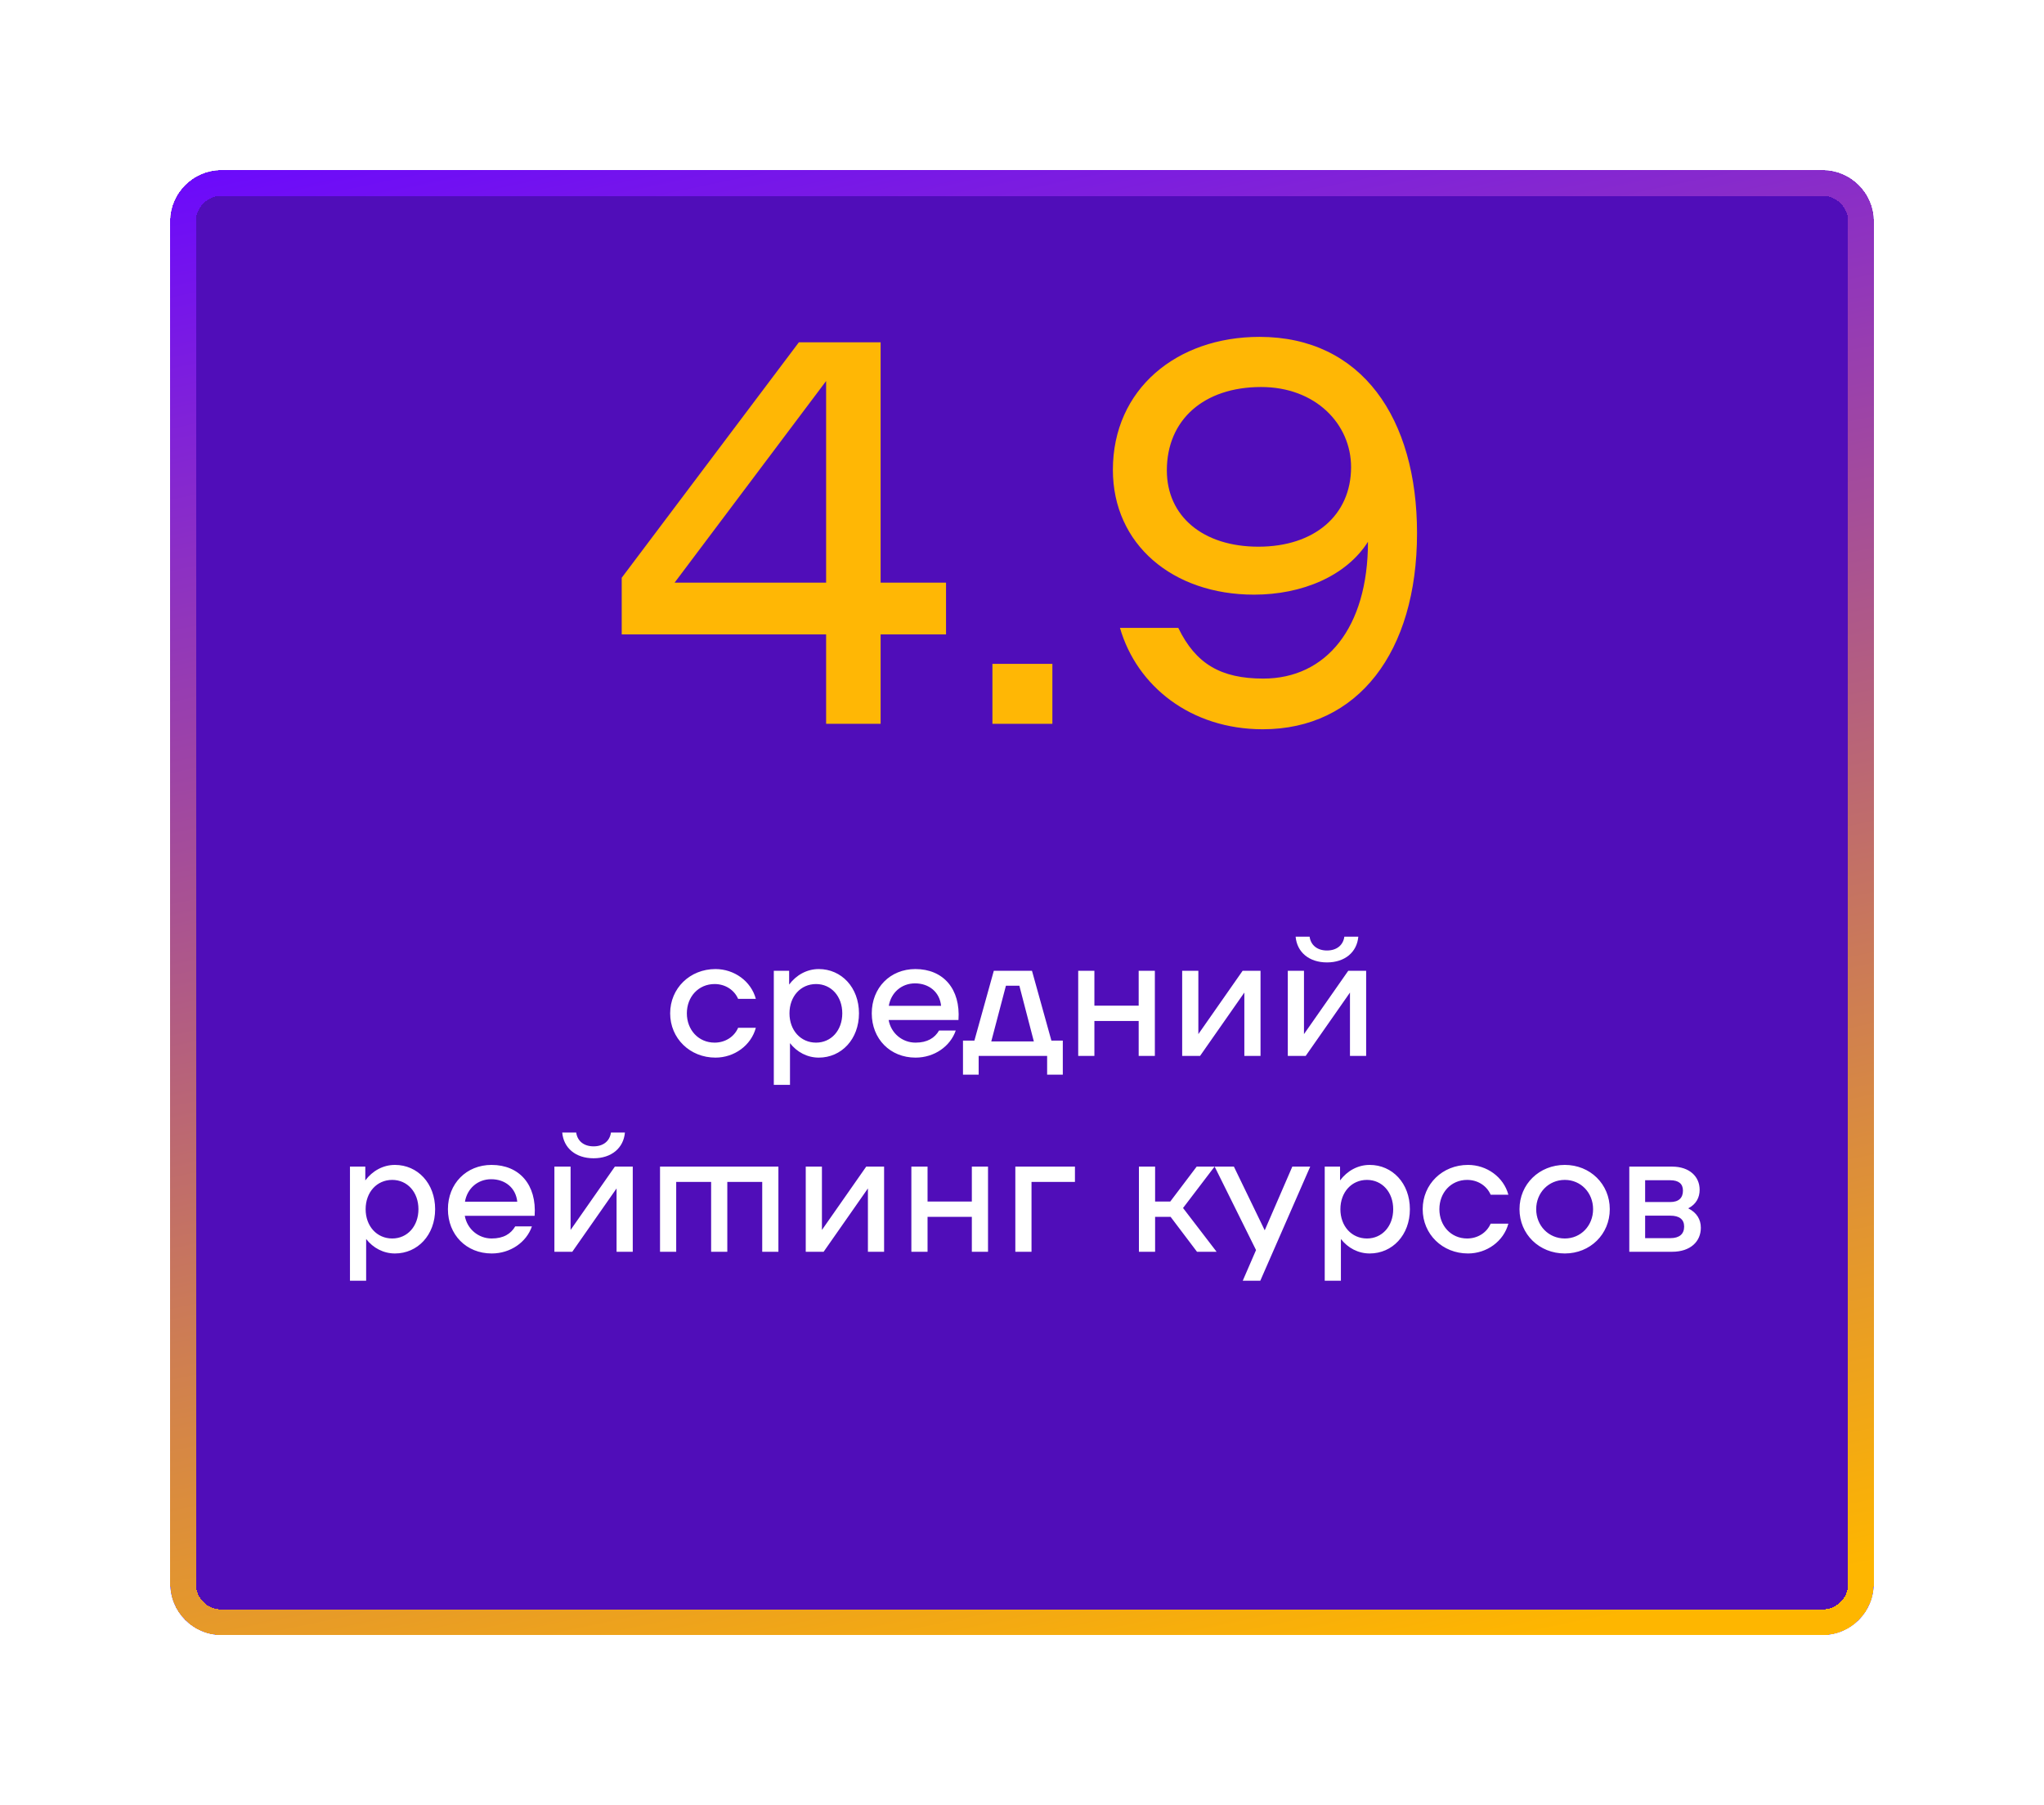
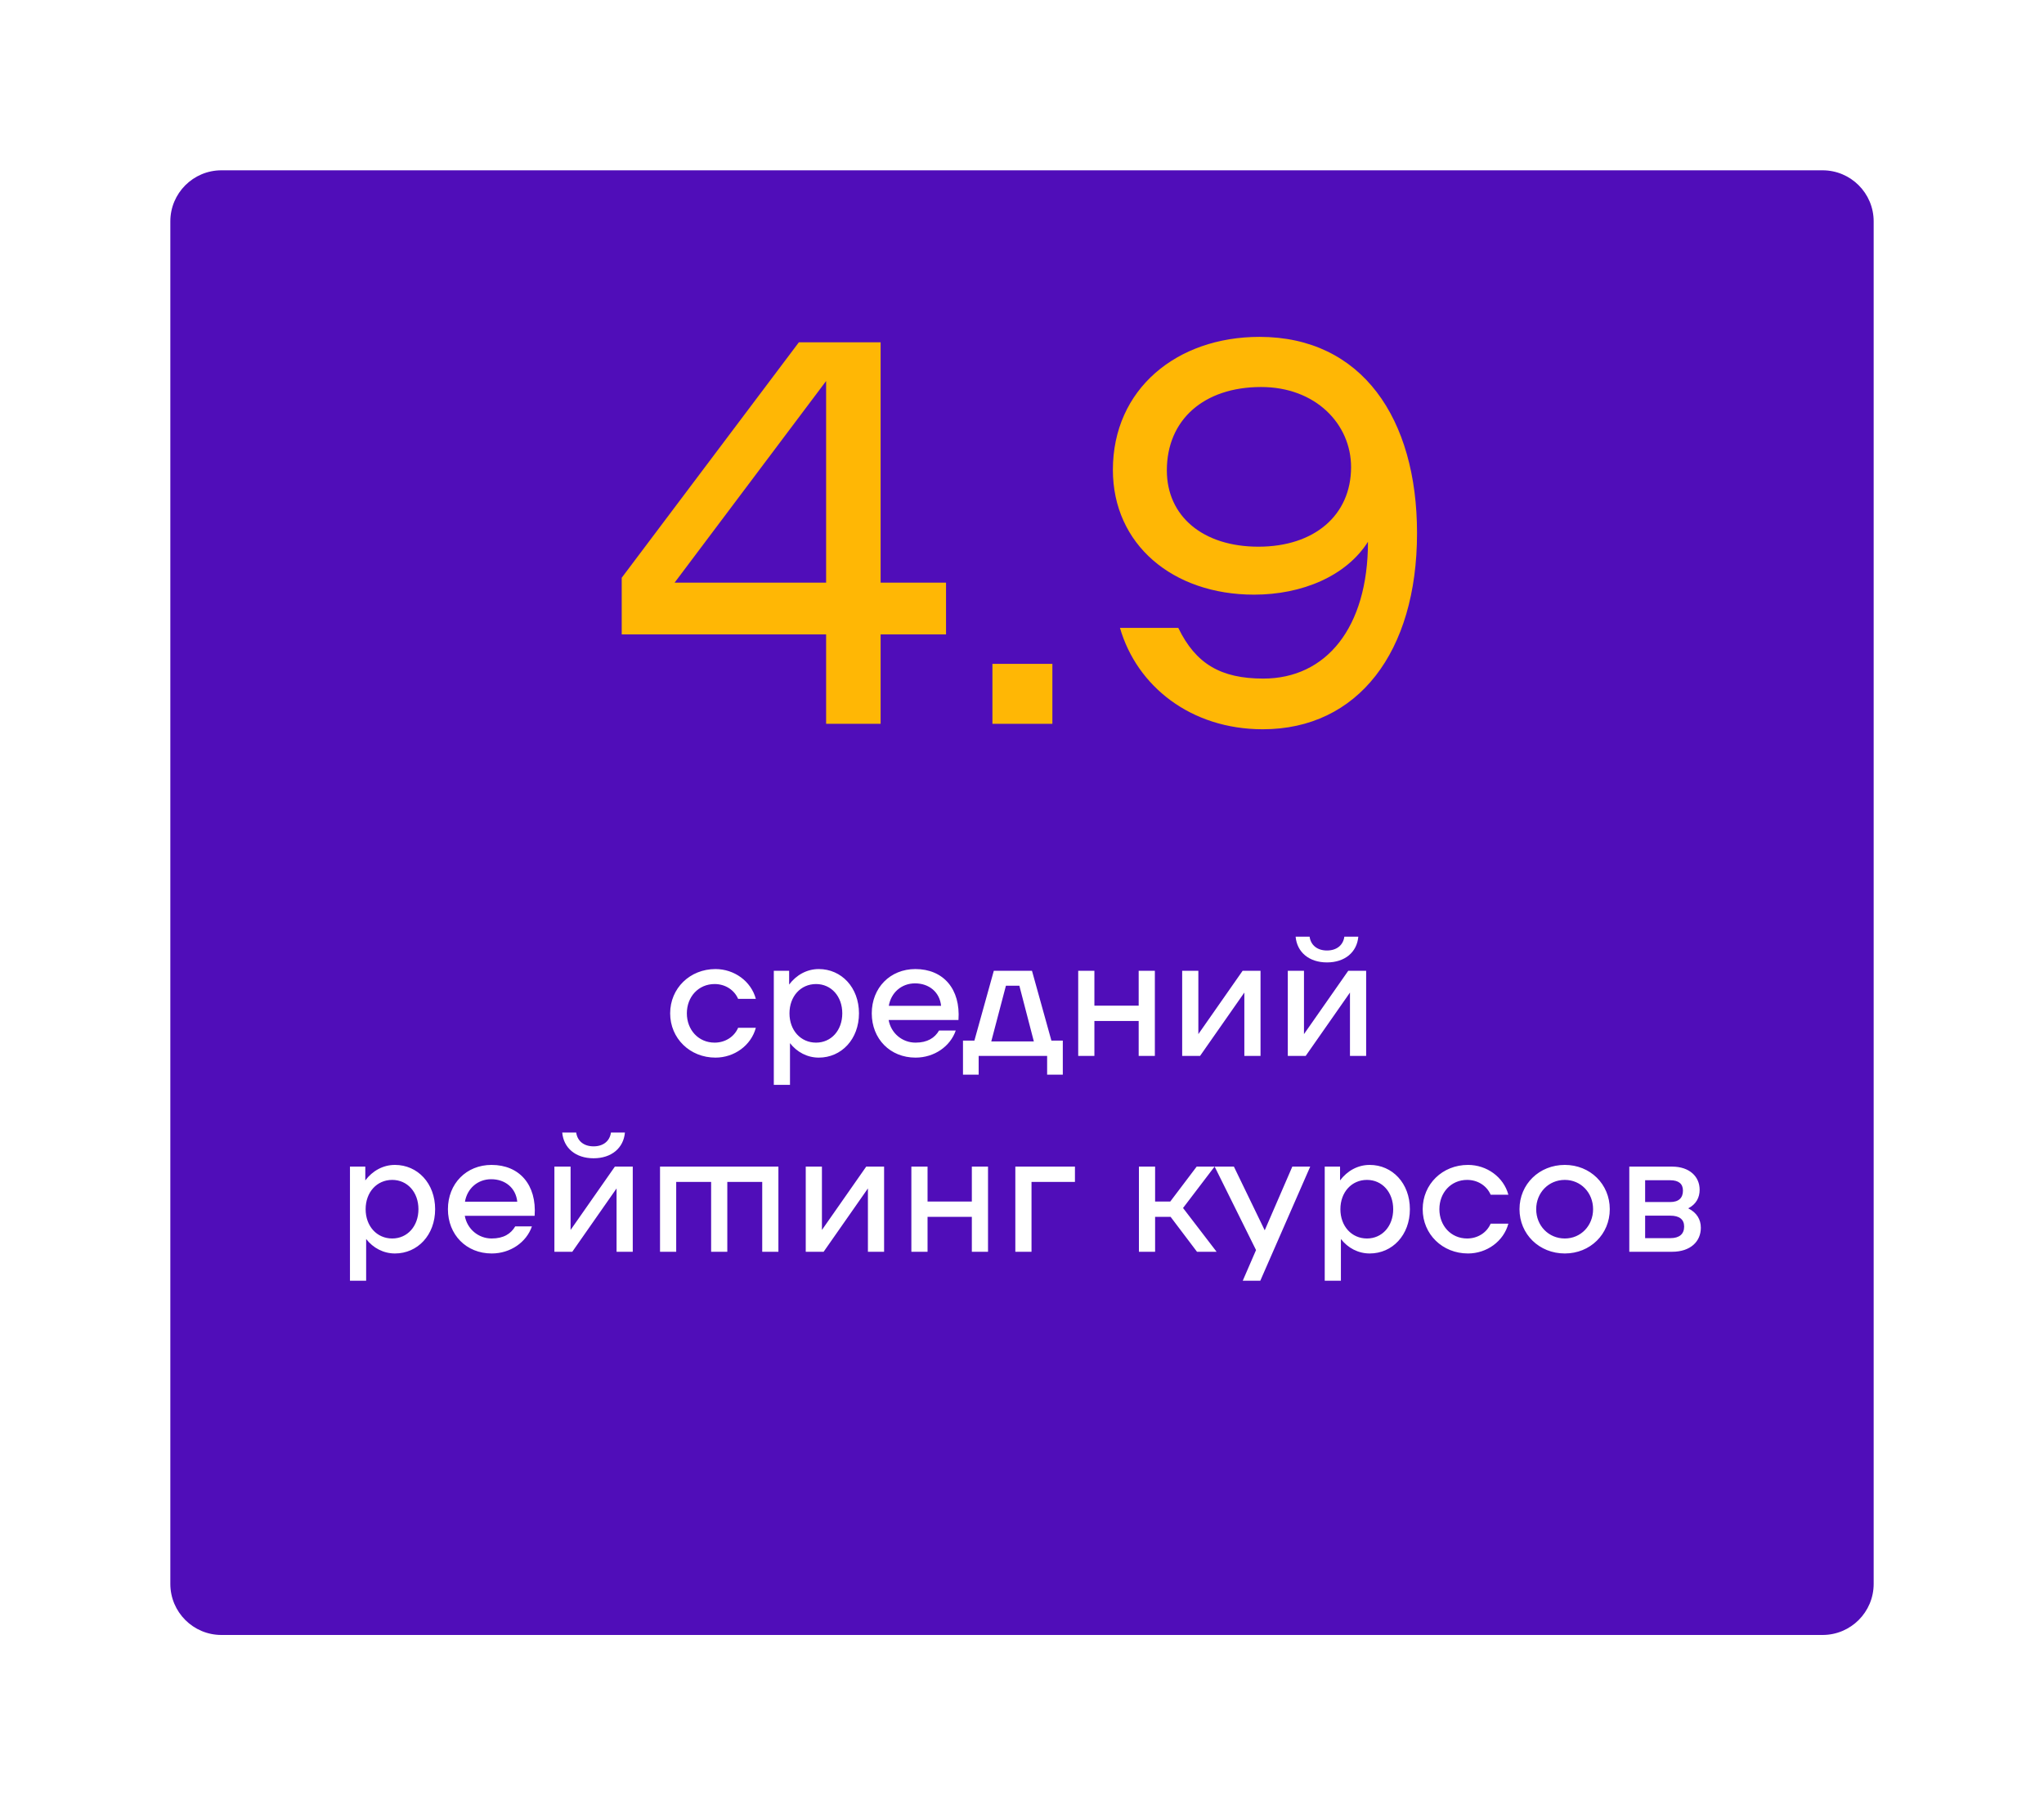
<svg xmlns="http://www.w3.org/2000/svg" width="240" height="212" viewBox="0 0 240 212" fill="none">
  <g filter="url(#filter0_d_14_164)">
    <path d="M20 15C20 11.686 22.686 9 26 9H214C217.314 9 220 11.686 220 15V175C220 178.314 217.314 181 214 181H26C22.686 181 20 178.314 20 175V15Z" fill="#500DB9" />
  </g>
  <g filter="url(#filter1_d_14_164)">
-     <path d="M218.5 15V175C218.5 177.485 216.485 179.5 214 179.5H120H26C23.515 179.5 21.5 177.485 21.5 175V15C21.5 12.515 23.515 10.5 26 10.5H120H214C216.485 10.5 218.5 12.515 218.5 15Z" stroke="url(#paint0_linear_14_164)" stroke-width="3" shape-rendering="crispEdges" />
-   </g>
-   <path d="M111.08 68.424H103.4V40.2H93.8L73 67.848V74.504H97V85H103.4V74.504H111.08V68.424ZM79.208 68.424L97 44.744V68.424H79.208Z" fill="#FFB705" />
+     </g>
+   <path d="M111.08 68.424H103.4V40.2H93.8L73 67.848V74.504H97V85H103.4V74.504H111.08V68.424ZM79.208 68.424L97 44.744V68.424H79.208" fill="#FFB705" />
  <path d="M116.527 77.96V85H123.567V77.96H116.527Z" fill="#FFB705" />
  <path d="M147.887 39.56C138.159 39.56 130.671 45.704 130.671 55.176C130.671 63.944 137.711 69.832 147.247 69.832C152.879 69.832 158.063 67.656 160.623 63.624C160.623 73.736 155.695 79.688 148.335 79.688C143.343 79.688 140.399 77.96 138.351 73.736H131.503C133.487 80.584 139.823 85.64 148.271 85.64C159.407 85.64 166.383 76.616 166.383 62.6C166.383 49.16 159.919 39.56 147.887 39.56ZM147.759 64.2C141.231 64.2 137.007 60.616 137.007 55.24C137.007 49.288 141.359 45.448 148.079 45.448C154.479 45.448 158.639 49.8 158.639 54.856C158.639 60.488 154.351 64.2 147.759 64.2Z" fill="#FFB705" />
  <path d="M78.688 119C78.688 121.94 81.008 124.2 84.008 124.2C86.208 124.2 88.188 122.78 88.748 120.7H86.668C86.208 121.76 85.148 122.44 83.908 122.44C82.008 122.44 80.648 120.94 80.648 119C80.648 117.06 82.008 115.56 83.908 115.56C85.148 115.56 86.208 116.24 86.668 117.3H88.748C88.188 115.22 86.208 113.8 84.008 113.8C81.008 113.8 78.688 116.06 78.688 119ZM96.138 113.8C94.738 113.8 93.498 114.5 92.658 115.62V114H90.858V127.4H92.758V122.5C93.578 123.56 94.798 124.2 96.138 124.2C98.798 124.2 100.858 122.04 100.858 119C100.858 115.96 98.798 113.8 96.138 113.8ZM95.818 122.44C94.018 122.44 92.698 121 92.698 119C92.698 117 94.018 115.56 95.818 115.56C97.598 115.56 98.898 117 98.898 119C98.898 121 97.598 122.44 95.818 122.44ZM107.48 113.8C104.52 113.8 102.36 116 102.36 119C102.36 122 104.52 124.2 107.5 124.2C109.7 124.2 111.58 122.88 112.22 121.02H110.26C109.76 121.88 108.9 122.44 107.5 122.44C105.94 122.44 104.62 121.34 104.34 119.78H112.54C112.8 116.14 110.76 113.8 107.48 113.8ZM107.44 115.48C109.08 115.48 110.34 116.5 110.5 118.12H104.36C104.62 116.58 105.84 115.48 107.44 115.48ZM123.451 122.2L121.171 114H116.691L114.411 122.2H113.071V126.2H114.911V124H122.951V126.2H124.791V122.2H123.451ZM116.391 122.3L118.111 115.76H119.691L121.391 122.3H116.391ZM133.7 114V118.1H128.5V114H126.6V124H128.5V119.9H133.7V124H135.6V114H133.7ZM138.807 124H140.907L146.107 116.56V124H148.007V114H145.907L140.707 121.44V114H138.807V124ZM155.809 113.02C157.909 113.02 159.329 111.82 159.489 110H157.849C157.709 111 156.949 111.62 155.809 111.62C154.669 111.62 153.909 111 153.769 110H152.129C152.289 111.82 153.709 113.02 155.809 113.02ZM151.209 124H153.309L158.509 116.56V124H160.409V114H158.309L153.109 121.44V114H151.209V124ZM46.372 136.8C44.972 136.8 43.732 137.5 42.892 138.62V137H41.092V150.4H42.992V145.5C43.812 146.56 45.032 147.2 46.372 147.2C49.032 147.2 51.092 145.04 51.092 142C51.092 138.96 49.032 136.8 46.372 136.8ZM46.052 145.44C44.252 145.44 42.932 144 42.932 142C42.932 140 44.252 138.56 46.052 138.56C47.832 138.56 49.132 140 49.132 142C49.132 144 47.832 145.44 46.052 145.44ZM57.715 136.8C54.755 136.8 52.594 139 52.594 142C52.594 145 54.755 147.2 57.734 147.2C59.934 147.2 61.815 145.88 62.455 144.02H60.495C59.995 144.88 59.135 145.44 57.734 145.44C56.175 145.44 54.855 144.34 54.575 142.78H62.775C63.035 139.14 60.995 136.8 57.715 136.8ZM57.675 138.48C59.315 138.48 60.575 139.5 60.734 141.12H54.594C54.855 139.58 56.075 138.48 57.675 138.48ZM69.696 136.02C71.796 136.02 73.216 134.82 73.376 133H71.736C71.596 134 70.836 134.62 69.696 134.62C68.556 134.62 67.796 134 67.656 133H66.016C66.176 134.82 67.596 136.02 69.696 136.02ZM65.096 147H67.196L72.396 139.56V147H74.296V137H72.196L66.996 144.44V137H65.096V147ZM91.398 137H77.498V147H79.398V138.8H83.498V147H85.398V138.8H89.498V147H91.398V137ZM94.608 147H96.708L101.908 139.56V147H103.808V137H101.708L96.508 144.44V137H94.608V147ZM114.11 137V141.1H108.91V137H107.01V147H108.91V142.9H114.11V147H116.01V137H114.11ZM126.217 137H119.217V147H121.117V138.8H126.217V137ZM140.549 147H142.849L138.909 141.86L142.609 137H140.509L137.409 141.1H135.629V137H133.729V147H135.629V142.9H137.449L140.549 147ZM151.74 137L148.5 144.48L144.88 137H142.62L147.48 146.8L145.92 150.4H147.98L153.84 137H151.74ZM160.825 136.8C159.425 136.8 158.185 137.5 157.345 138.62V137H155.545V150.4H157.445V145.5C158.265 146.56 159.485 147.2 160.825 147.2C163.485 147.2 165.545 145.04 165.545 142C165.545 138.96 163.485 136.8 160.825 136.8ZM160.505 145.44C158.705 145.44 157.385 144 157.385 142C157.385 140 158.705 138.56 160.505 138.56C162.285 138.56 163.585 140 163.585 142C163.585 144 162.285 145.44 160.505 145.44ZM167.048 142C167.048 144.94 169.368 147.2 172.368 147.2C174.568 147.2 176.548 145.78 177.108 143.7H175.028C174.568 144.76 173.508 145.44 172.268 145.44C170.368 145.44 169.008 143.94 169.008 142C169.008 140.06 170.368 138.56 172.268 138.56C173.508 138.56 174.568 139.24 175.028 140.3H177.108C176.548 138.22 174.568 136.8 172.368 136.8C169.368 136.8 167.048 139.06 167.048 142ZM183.735 147.2C186.715 147.2 189.015 144.94 189.015 142C189.015 139.06 186.715 136.8 183.735 136.8C180.735 136.8 178.415 139.06 178.415 142C178.415 144.94 180.735 147.2 183.735 147.2ZM183.735 145.44C181.835 145.44 180.375 143.94 180.375 142C180.375 140.06 181.835 138.56 183.735 138.56C185.615 138.56 187.055 140.06 187.055 142C187.055 143.94 185.615 145.44 183.735 145.44ZM198.227 141.9C199.167 141.42 199.567 140.62 199.567 139.72C199.567 138.18 198.387 137 196.327 137H191.307V147H196.327C198.507 147 199.707 145.78 199.707 144.18C199.707 143.2 199.227 142.4 198.227 141.9ZM193.167 141.16V138.6H196.107C197.107 138.6 197.607 139.02 197.607 139.82C197.607 140.68 197.107 141.16 196.107 141.16H193.167ZM196.127 145.4H193.167V142.76H196.127C197.187 142.76 197.747 143.2 197.747 144.04C197.747 144.92 197.187 145.4 196.127 145.4Z" fill="white" />
  <defs>
    <filter id="filter0_d_14_164" x="0" y="0" width="240" height="212" filterUnits="userSpaceOnUse" color-interpolation-filters="sRGB">
      <feFlood flood-opacity="0" result="BackgroundImageFix" />
      <feColorMatrix in="SourceAlpha" type="matrix" values="0 0 0 0 0 0 0 0 0 0 0 0 0 0 0 0 0 0 127 0" result="hardAlpha" />
      <feOffset dy="11" />
      <feGaussianBlur stdDeviation="10" />
      <feComposite in2="hardAlpha" operator="out" />
      <feColorMatrix type="matrix" values="0 0 0 0 0 0 0 0 0 0 0 0 0 0 0 0 0 0 0.1 0" />
      <feBlend mode="normal" in2="BackgroundImageFix" result="effect1_dropShadow_14_164" />
      <feBlend mode="normal" in="SourceGraphic" in2="effect1_dropShadow_14_164" result="shape" />
    </filter>
    <filter id="filter1_d_14_164" x="0" y="0" width="240" height="212" filterUnits="userSpaceOnUse" color-interpolation-filters="sRGB">
      <feFlood flood-opacity="0" result="BackgroundImageFix" />
      <feColorMatrix in="SourceAlpha" type="matrix" values="0 0 0 0 0 0 0 0 0 0 0 0 0 0 0 0 0 0 127 0" result="hardAlpha" />
      <feOffset dy="11" />
      <feGaussianBlur stdDeviation="10" />
      <feComposite in2="hardAlpha" operator="out" />
      <feColorMatrix type="matrix" values="0 0 0 0 0 0 0 0 0 0 0 0 0 0 0 0 0 0 0.1 0" />
      <feBlend mode="normal" in2="BackgroundImageFix" result="effect1_dropShadow_14_164" />
      <feBlend mode="normal" in="SourceGraphic" in2="effect1_dropShadow_14_164" result="shape" />
    </filter>
    <linearGradient id="paint0_linear_14_164" x1="209" y1="175" x2="167.5" y2="-23" gradientUnits="userSpaceOnUse">
      <stop stop-color="#FEB600" />
      <stop offset="1" stop-color="#6A08FE" />
    </linearGradient>
  </defs>
</svg>